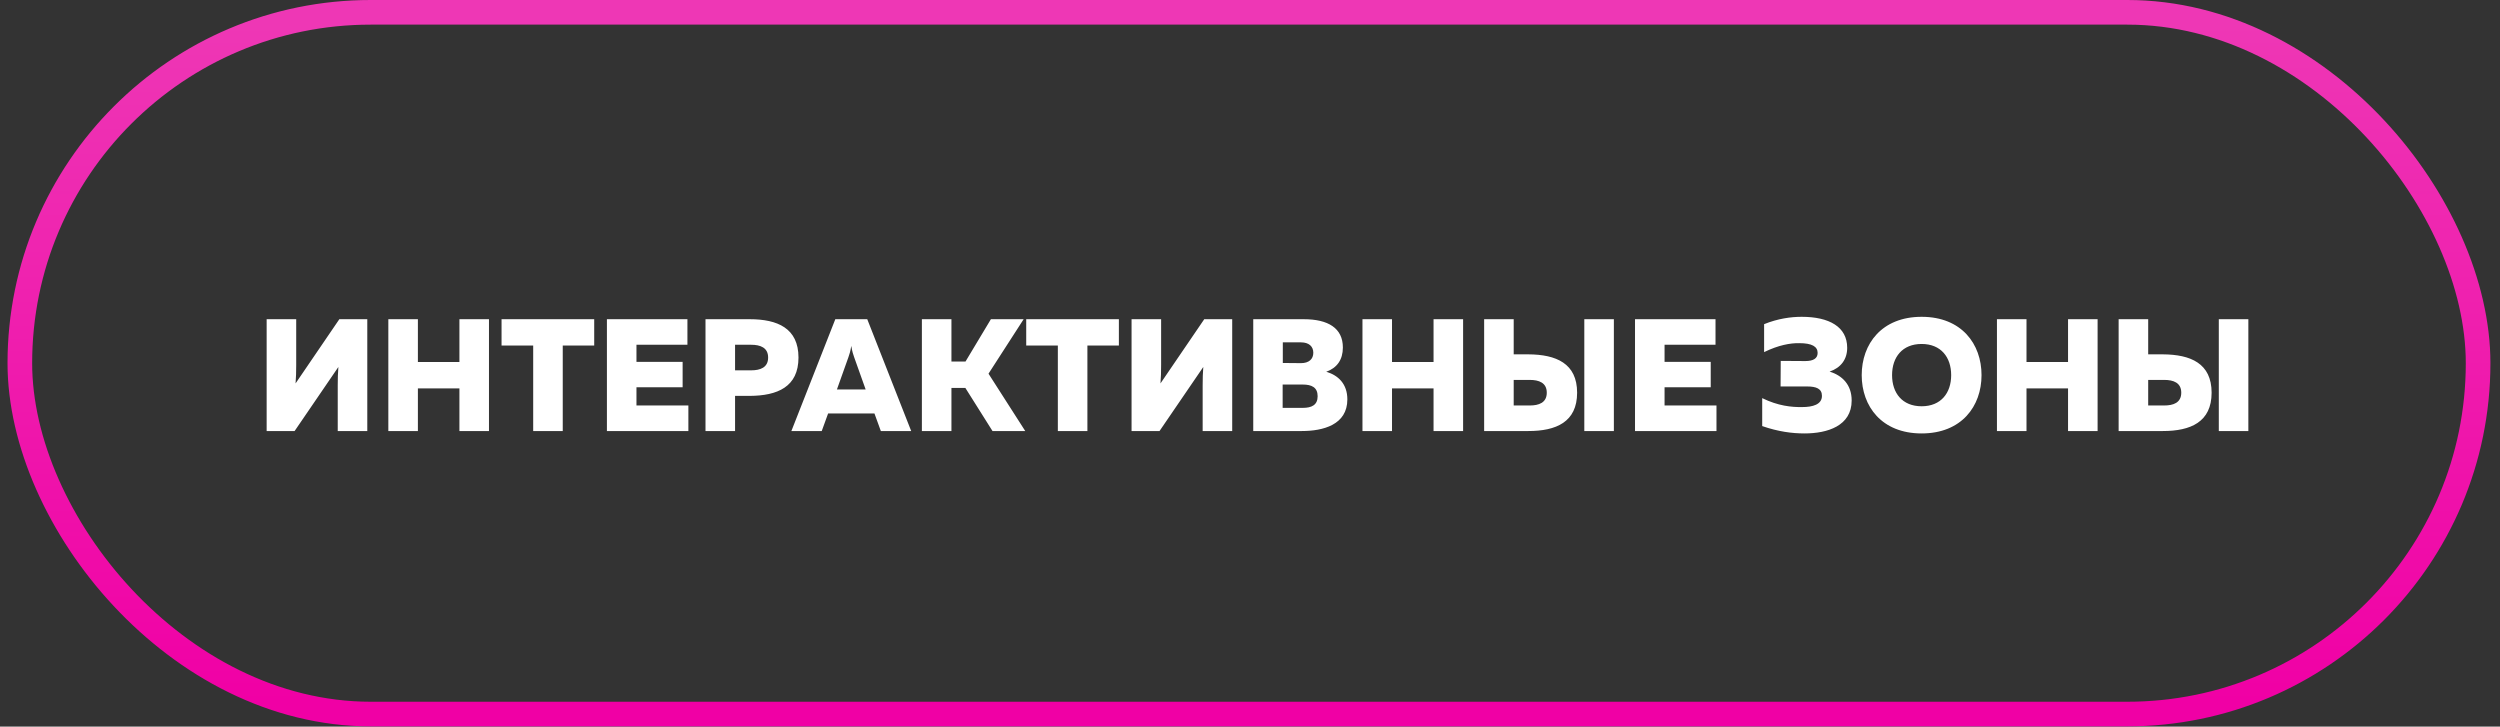
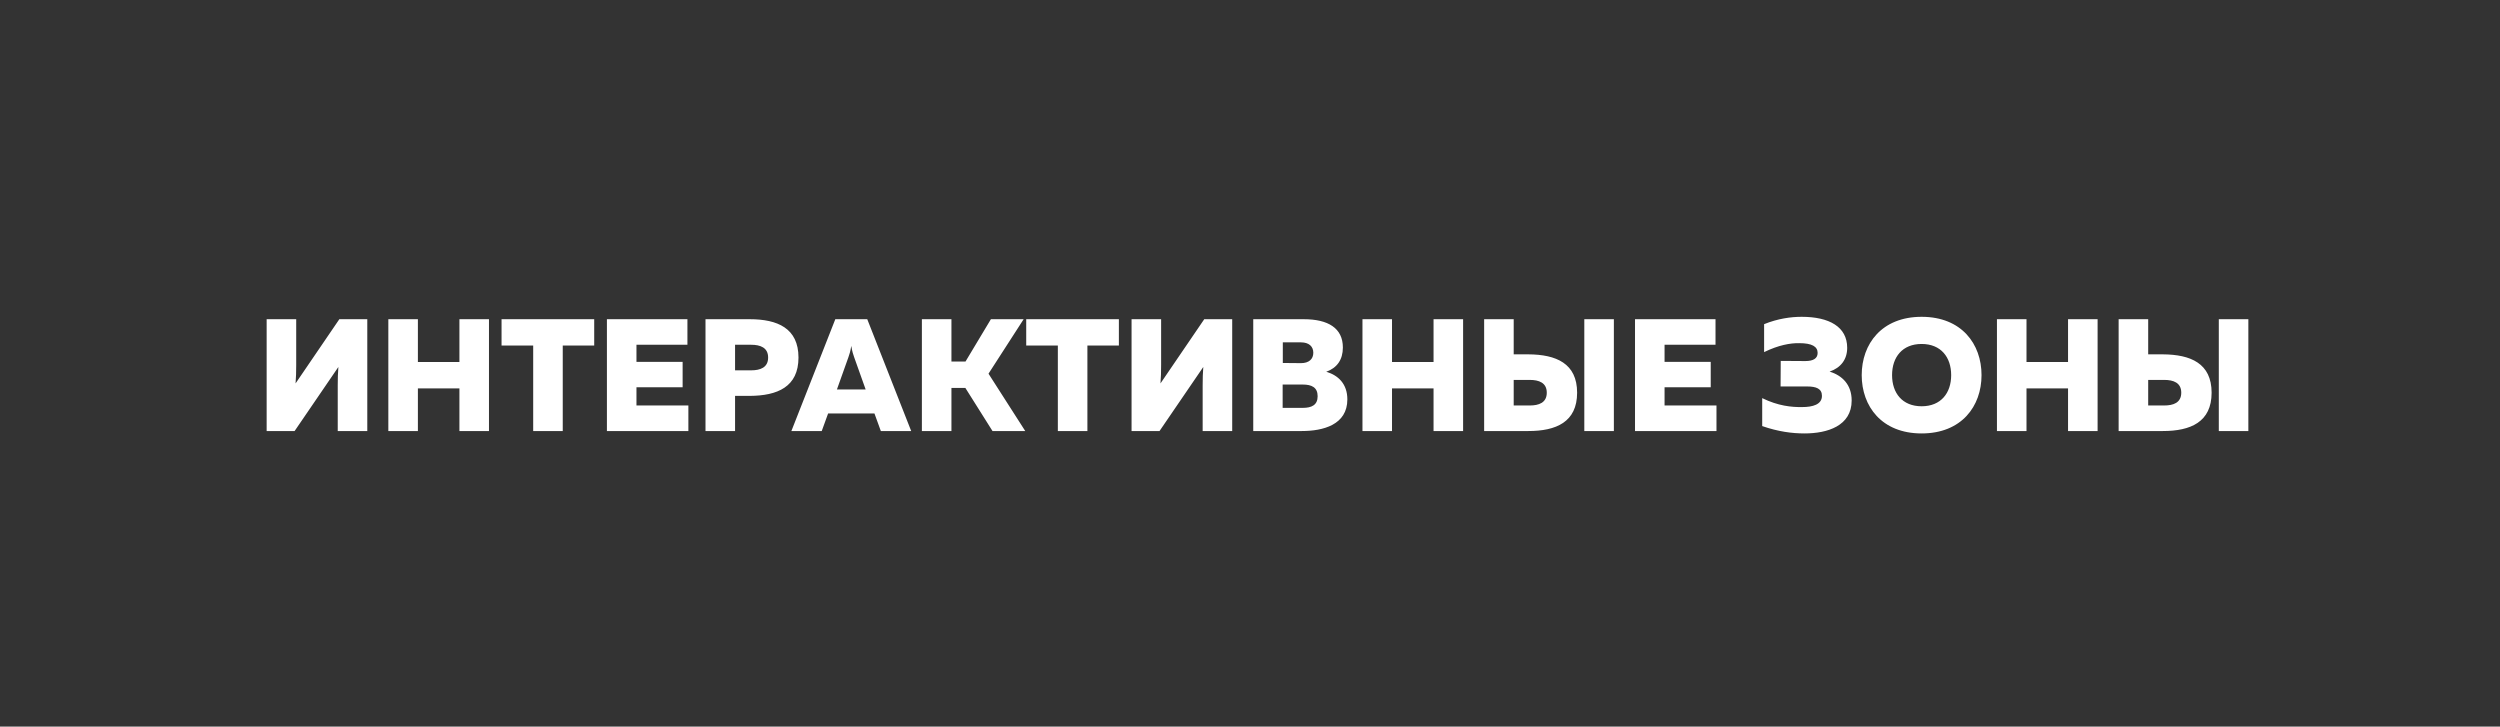
<svg xmlns="http://www.w3.org/2000/svg" width="203" height="59" viewBox="0 0 203 59" fill="none">
  <rect x="0" y="0" width="203" height="59" fill="#333333" stroke="none" />
-   <rect x="1.611" y="1" width="199.611" height="56.981" rx="28.49" stroke="url(#paint0_linear_1689_29)" stroke-width="2" />
  <path d="M29.824 35H27.424V31.29C27.424 30.797 27.437 30.226 27.476 29.798L23.922 35H21.652V25.92H24.052V29.63C24.052 30.136 24.039 30.706 24 31.134L27.554 25.92H29.824V35ZM37.305 25.92H39.705V35H37.305V31.537H33.933V35H31.533V25.92H33.933V29.396H37.305V25.92ZM40.726 25.92H48.25V28.06H45.695V35H43.295V28.06H40.726V25.92ZM49.281 25.92H55.819V27.995H51.681V29.383H55.429V31.446H51.681V32.925H55.896V35H49.281V25.92ZM57.287 25.92H60.88C63.124 25.92 64.837 26.646 64.837 29.033C64.837 31.42 63.124 32.133 60.88 32.146H59.687V35H57.287V25.92ZM62.372 29.033C62.372 28.216 61.723 27.995 60.997 27.995H59.687V30.071H60.997C61.723 30.071 62.372 29.85 62.372 29.033ZM66.725 35H64.26L67.827 25.92H70.421L73.989 35H71.524L71.005 33.573H67.243L66.725 35ZM68.891 29.007L67.957 31.627H70.292L69.358 29.007C69.28 28.786 69.202 28.566 69.124 28.086C69.046 28.566 68.969 28.786 68.891 29.007ZM77.257 35H74.857V25.92H77.257V29.357H78.399L80.461 25.92H83.12L80.267 30.343L83.25 35H80.591L78.386 31.498H77.257V35ZM83.329 25.92H90.853V28.06H88.297V35H85.897V28.06H83.329V25.92ZM100.055 35H97.656V31.29C97.656 30.797 97.668 30.226 97.707 29.798L94.153 35H91.883V25.92H94.283V29.63C94.283 30.136 94.27 30.706 94.231 31.134L97.785 25.92H100.055V35ZM101.764 25.92H105.863C107.848 25.92 109.041 26.646 109.041 28.216C109.041 29.215 108.561 29.876 107.692 30.187C108.665 30.473 109.405 31.173 109.405 32.431C109.405 34.494 107.433 35 105.708 35H101.764V25.92ZM106.992 32.172C106.992 31.459 106.512 31.225 105.785 31.225H104.151V33.119H105.785C106.512 33.119 106.992 32.886 106.992 32.172ZM106.641 28.644C106.641 28.125 106.278 27.8 105.643 27.8H104.164V29.474L105.643 29.487C106.278 29.487 106.641 29.163 106.641 28.644ZM116.404 25.92H118.804V35H116.404V31.537H113.031V35H110.632V25.92H113.031V29.396H116.404V25.92ZM124.106 35H120.513V25.92H122.912V28.773H124.106C126.35 28.786 128.062 29.5 128.062 31.887C128.062 34.274 126.35 35 124.106 35ZM122.912 30.849V32.925H124.223C124.949 32.925 125.598 32.704 125.598 31.887C125.598 31.07 124.949 30.849 124.223 30.849H122.912ZM131.046 35H128.646V25.92H131.046V35ZM132.763 25.92H139.3V27.995H135.162V29.383H138.911V31.446H135.162V32.925H139.378V35H132.763V25.92ZM150.355 32.522C150.355 34.585 148.383 35.195 146.528 35.195C145.529 35.195 144.401 35.052 143.091 34.598V32.328C144.388 32.963 145.478 33.067 146.334 33.054C147.19 33.054 147.942 32.847 147.942 32.146C147.942 31.549 147.462 31.381 146.736 31.381H144.583L144.595 29.305L146.593 29.318C147.229 29.318 147.592 29.111 147.592 28.657C147.592 28.138 147.125 27.865 146.1 27.865C145.374 27.852 144.414 28.021 143.246 28.592V26.322C144.362 25.868 145.426 25.725 146.295 25.725C148.539 25.725 149.992 26.542 149.992 28.242C149.992 29.189 149.473 29.863 148.565 30.174C149.577 30.486 150.355 31.225 150.355 32.522ZM151.171 30.46C151.171 27.93 152.793 25.725 156.036 25.725C159.279 25.725 160.9 27.93 160.9 30.46C160.9 32.989 159.279 35.195 156.036 35.195C152.793 35.195 151.171 32.989 151.171 30.46ZM158.435 30.46C158.435 29.007 157.605 27.93 156.036 27.93C154.466 27.93 153.636 29.007 153.636 30.46C153.636 31.913 154.466 32.989 156.036 32.989C157.605 32.989 158.435 31.913 158.435 30.46ZM167.925 25.92H170.325V35H167.925V31.537H164.552V35H162.152V25.92H164.552V29.396H167.925V25.92ZM175.626 35H172.033V25.92H174.433V28.773H175.626C177.871 28.786 179.583 29.5 179.583 31.887C179.583 34.274 177.871 35 175.626 35ZM174.433 30.849V32.925H175.743C176.47 32.925 177.118 32.704 177.118 31.887C177.118 31.07 176.47 30.849 175.743 30.849H174.433ZM182.566 35H180.167V25.92H182.566V35Z" fill="white" />
  <defs>
    <linearGradient id="paint0_linear_1689_29" x1="105.612" y1="2" x2="105.612" y2="56.981" gradientUnits="userSpaceOnUse">
      <stop stop-color="#EE37B5" />
      <stop offset="1" stop-color="#F000A5" />
    </linearGradient>
  </defs>
</svg>